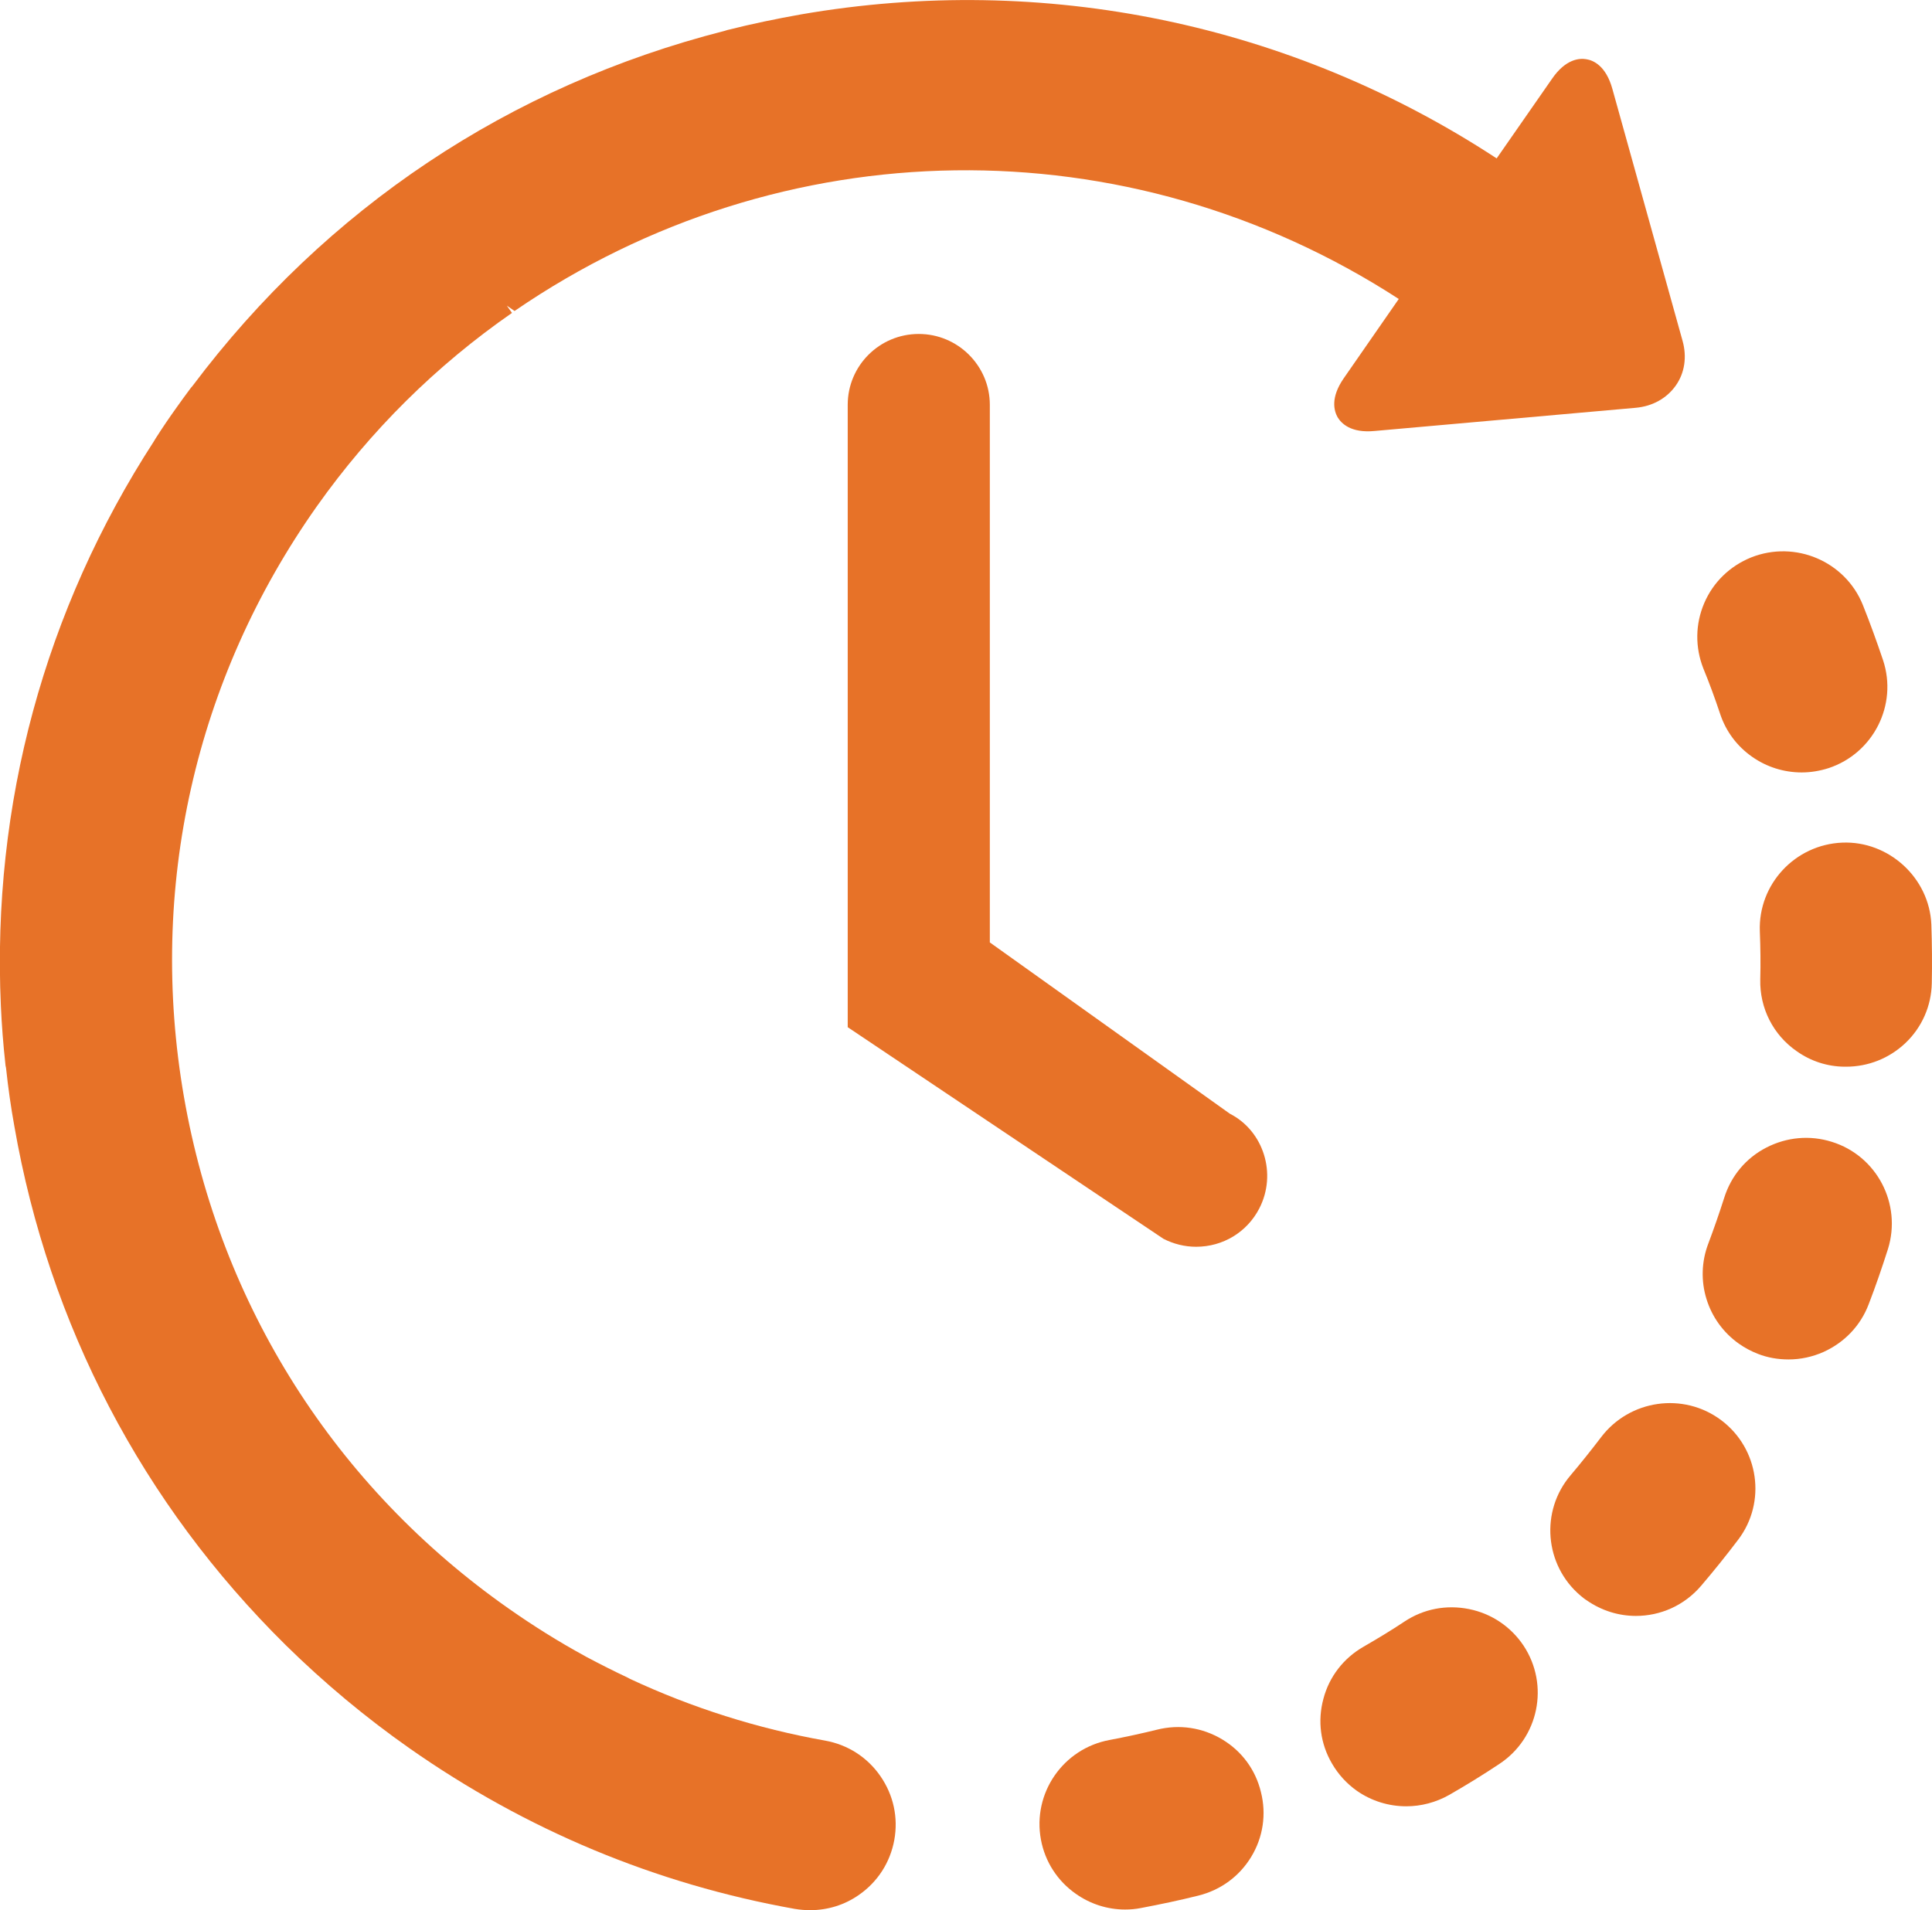
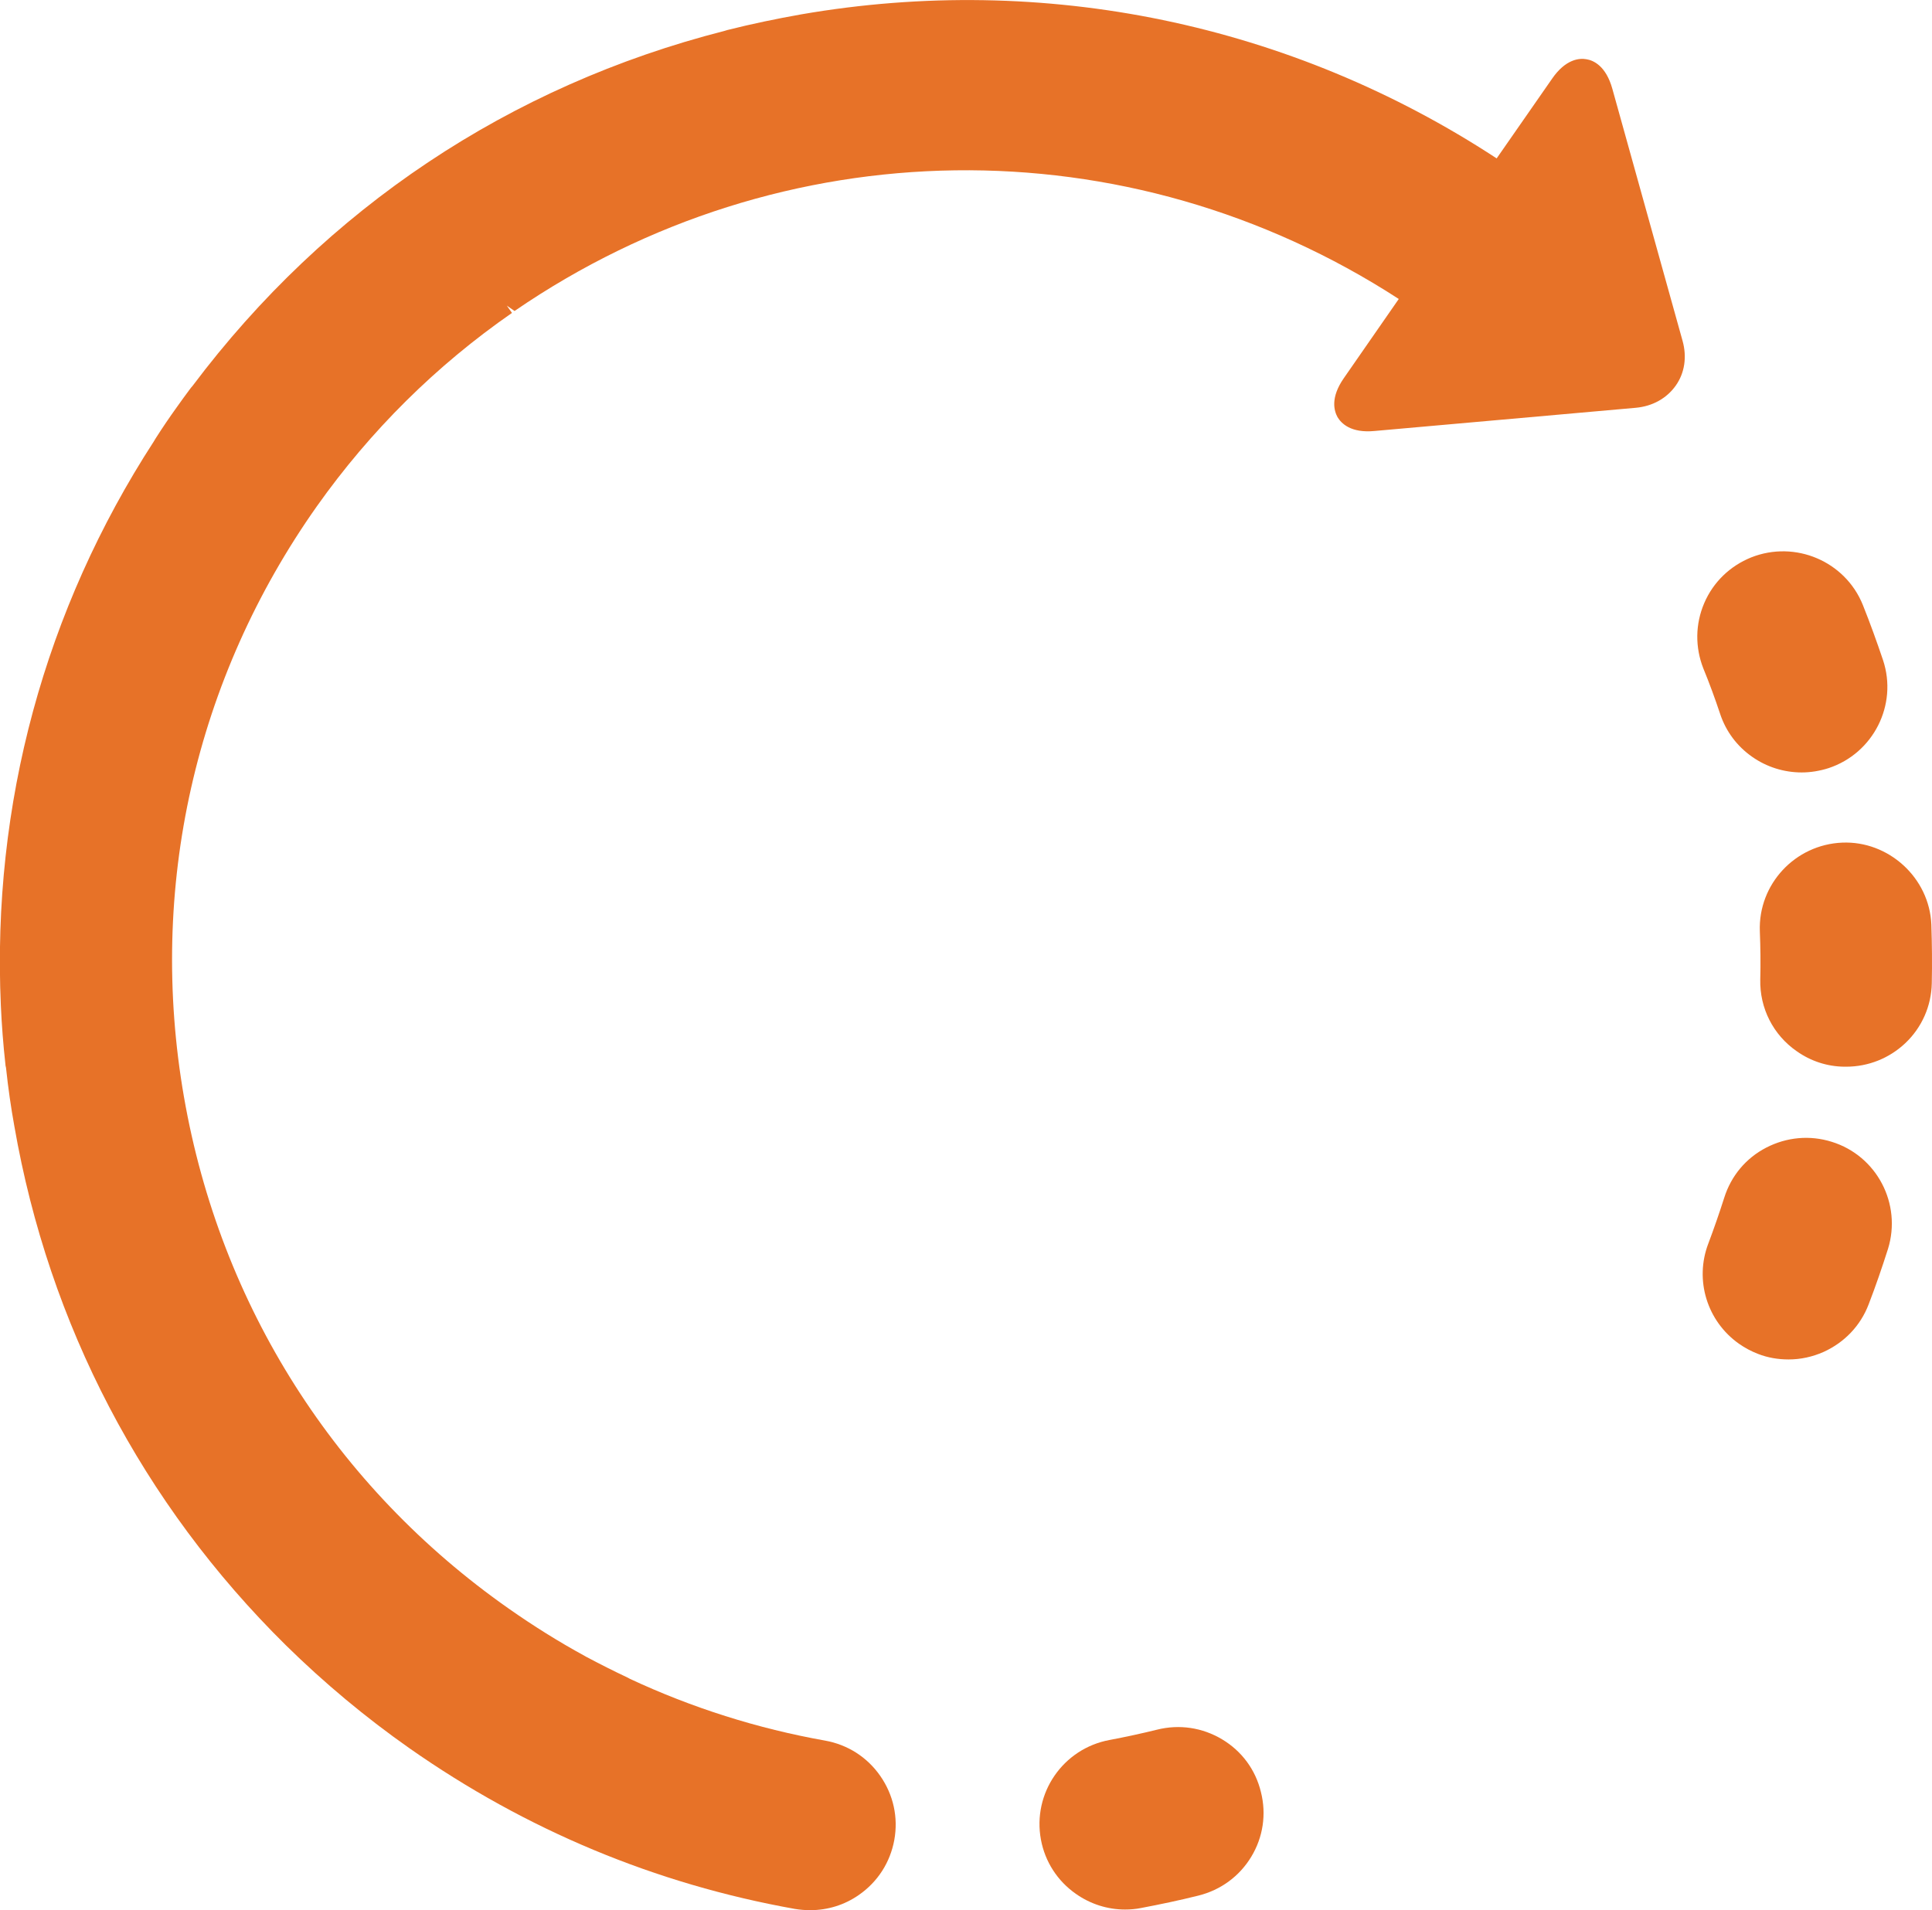
<svg xmlns="http://www.w3.org/2000/svg" version="1.1" id="Livello_1" x="0px" y="0px" viewBox="0 0 90 89" style="enable-background:new 0 0 90 89;" xml:space="preserve">
  <style type="text/css">
	.st0{fill:#E77228;}
</style>
  <g>
    <path class="st0" d="M56.93,81.04c-0.92-0.55-1.99-0.71-3.03-0.45c-0.73,0.18-1.47,0.34-2.21,0.48c-2.17,0.4-3.6,2.48-3.2,4.64   c0.19,1.03,0.77,1.93,1.63,2.53c0.68,0.48,1.48,0.73,2.29,0.73c0.25,0,0.49-0.02,0.74-0.07c0.9-0.17,1.8-0.36,2.68-0.58   c1.04-0.26,1.91-0.9,2.46-1.81c0.55-0.91,0.71-1.98,0.45-3.01C58.49,82.46,57.85,81.59,56.93,81.04z" />
    <path class="st0" d="M80.13,33.26c0.27,0.82,0.79,1.51,1.49,2c0.68,0.48,1.49,0.73,2.31,0.73c0.42,0,0.84-0.07,1.25-0.2   c2.09-0.69,3.23-2.95,2.54-5.03c-0.29-0.86-0.6-1.72-0.94-2.57c-0.82-2.04-3.15-3.03-5.2-2.22c-0.99,0.4-1.77,1.15-2.19,2.13   c-0.42,0.98-0.43,2.06-0.04,3.05C79.63,31.83,79.89,32.54,80.13,33.26z" />
-     <path class="st0" d="M68.43,74.97c-1.05-0.21-2.11-0.01-3,0.58c-0.63,0.42-1.28,0.81-1.92,1.18c-0.92,0.53-1.59,1.39-1.86,2.42   c-0.28,1.03-0.14,2.1,0.4,3.02c0.29,0.5,0.68,0.93,1.16,1.27c0.69,0.48,1.49,0.72,2.3,0.72c0.69,0,1.38-0.18,2-0.53   c0.8-0.46,1.58-0.94,2.33-1.44c1.84-1.21,2.35-3.68,1.13-5.52C70.38,75.79,69.48,75.18,68.43,74.97z" />
    <path class="st0" d="M89.97,43.08L89.97,43.08c-0.09-2.19-2-3.91-4.15-3.82c-2.2,0.09-3.92,1.94-3.84,4.13   c0.03,0.76,0.04,1.52,0.02,2.25c-0.03,1.33,0.6,2.58,1.7,3.34c0.65,0.46,1.41,0.71,2.21,0.72c0.03,0,0.06,0,0.09,0   c1.03,0,2.01-0.39,2.76-1.1c0.77-0.73,1.21-1.73,1.23-2.79C90.01,44.91,90,43.99,89.97,43.08z" />
-     <path class="st0" d="M80.18,66.17L80.18,66.17c-1.76-1.32-4.27-0.96-5.6,0.8c-0.45,0.59-0.92,1.18-1.41,1.76   c-1.43,1.67-1.22,4.19,0.45,5.61c0.1,0.08,0.19,0.16,0.29,0.22c0.7,0.49,1.5,0.73,2.3,0.73c1.13,0,2.25-0.48,3.04-1.41   c0.58-0.68,1.16-1.4,1.72-2.14C82.3,69.99,81.94,67.49,80.18,66.17z" />
    <path class="st0" d="M85.33,53.2c-1.02-0.32-2.1-0.22-3.05,0.27c-0.95,0.49-1.64,1.32-1.96,2.34c-0.23,0.72-0.48,1.44-0.74,2.13   c-0.65,1.7-0.06,3.62,1.43,4.67c0.27,0.19,0.57,0.35,0.88,0.47c0.46,0.18,0.94,0.26,1.43,0.26c0.56,0,1.11-0.12,1.63-0.35   c0.97-0.44,1.72-1.22,2.1-2.22c0.32-0.83,0.62-1.7,0.9-2.58C88.6,56.09,87.43,53.85,85.33,53.2z" />
    <path class="st0" d="M38.44,81.1c-3.15-0.56-6.21-1.53-9.1-2.88l-0.09-0.05c-0.66-0.31-1.31-0.64-1.95-0.98l-0.07-0.04   c-1.21-0.66-2.39-1.4-3.53-2.2c-8.07-5.66-13.44-14.12-15.13-23.84s0.51-19.48,6.19-27.52c2.5-3.53,5.56-6.56,9.09-9.01l-0.24-0.34   h0l0.36,0.25c12.44-8.54,28.56-8.75,41.19-0.56l-2.56,3.69c-0.64,0.92-0.45,1.53-0.29,1.82c0.17,0.28,0.61,0.75,1.73,0.64L76.2,19   c0.78-0.07,1.44-0.44,1.86-1.03s0.53-1.34,0.32-2.09L75.11,4.14c-0.3-1.08-0.89-1.33-1.21-1.38c-0.32-0.06-0.97-0.01-1.6,0.91   l-2.58,3.71c-9.58-6.28-21.07-8.67-32.4-6.71c-1.13,0.2-2.29,0.44-3.44,0.73l-0.13,0.04C23.75,3.99,15.19,9.7,8.97,17.98   c-0.05,0.05-0.09,0.11-0.13,0.16c-0.21,0.28-0.41,0.56-0.61,0.84c-0.33,0.46-0.65,0.93-0.95,1.4c-0.03,0.05-0.06,0.09-0.11,0.18   c-5.09,7.85-7.55,16.92-7.13,26.3c0.04,0.89,0.11,1.81,0.21,2.71c0,0.05,0.01,0.1,0.03,0.18c0.1,0.94,0.23,1.85,0.39,2.73   c1.61,9.24,5.96,17.58,12.65,24.18c1.78,1.75,3.72,3.37,5.76,4.8c5.42,3.8,11.45,6.32,17.94,7.48c0.24,0.04,0.48,0.06,0.72,0.06   c0.81,0,1.6-0.24,2.27-0.71c0.88-0.61,1.46-1.52,1.65-2.56c0.19-1.05-0.04-2.1-0.65-2.98C40.4,81.87,39.49,81.29,38.44,81.1z    M29.07,78.54C29.07,78.54,29.07,78.54,29.07,78.54L29.07,78.54L29.07,78.54z M33.88,1.82C33.88,1.82,33.88,1.82,33.88,1.82   L33.88,1.82L33.88,1.82z" />
-     <path class="st0" d="M57.29,51.89l-11.18-7.98V18.86c0-1.82-1.49-3.3-3.31-3.3c-1.83,0-3.31,1.48-3.31,3.3v29l14.71,9.86   c0.47,0.24,0.99,0.37,1.52,0.37c1.25,0,2.37-0.68,2.94-1.78C59.5,54.69,58.86,52.69,57.29,51.89z" />
  </g>
</svg>